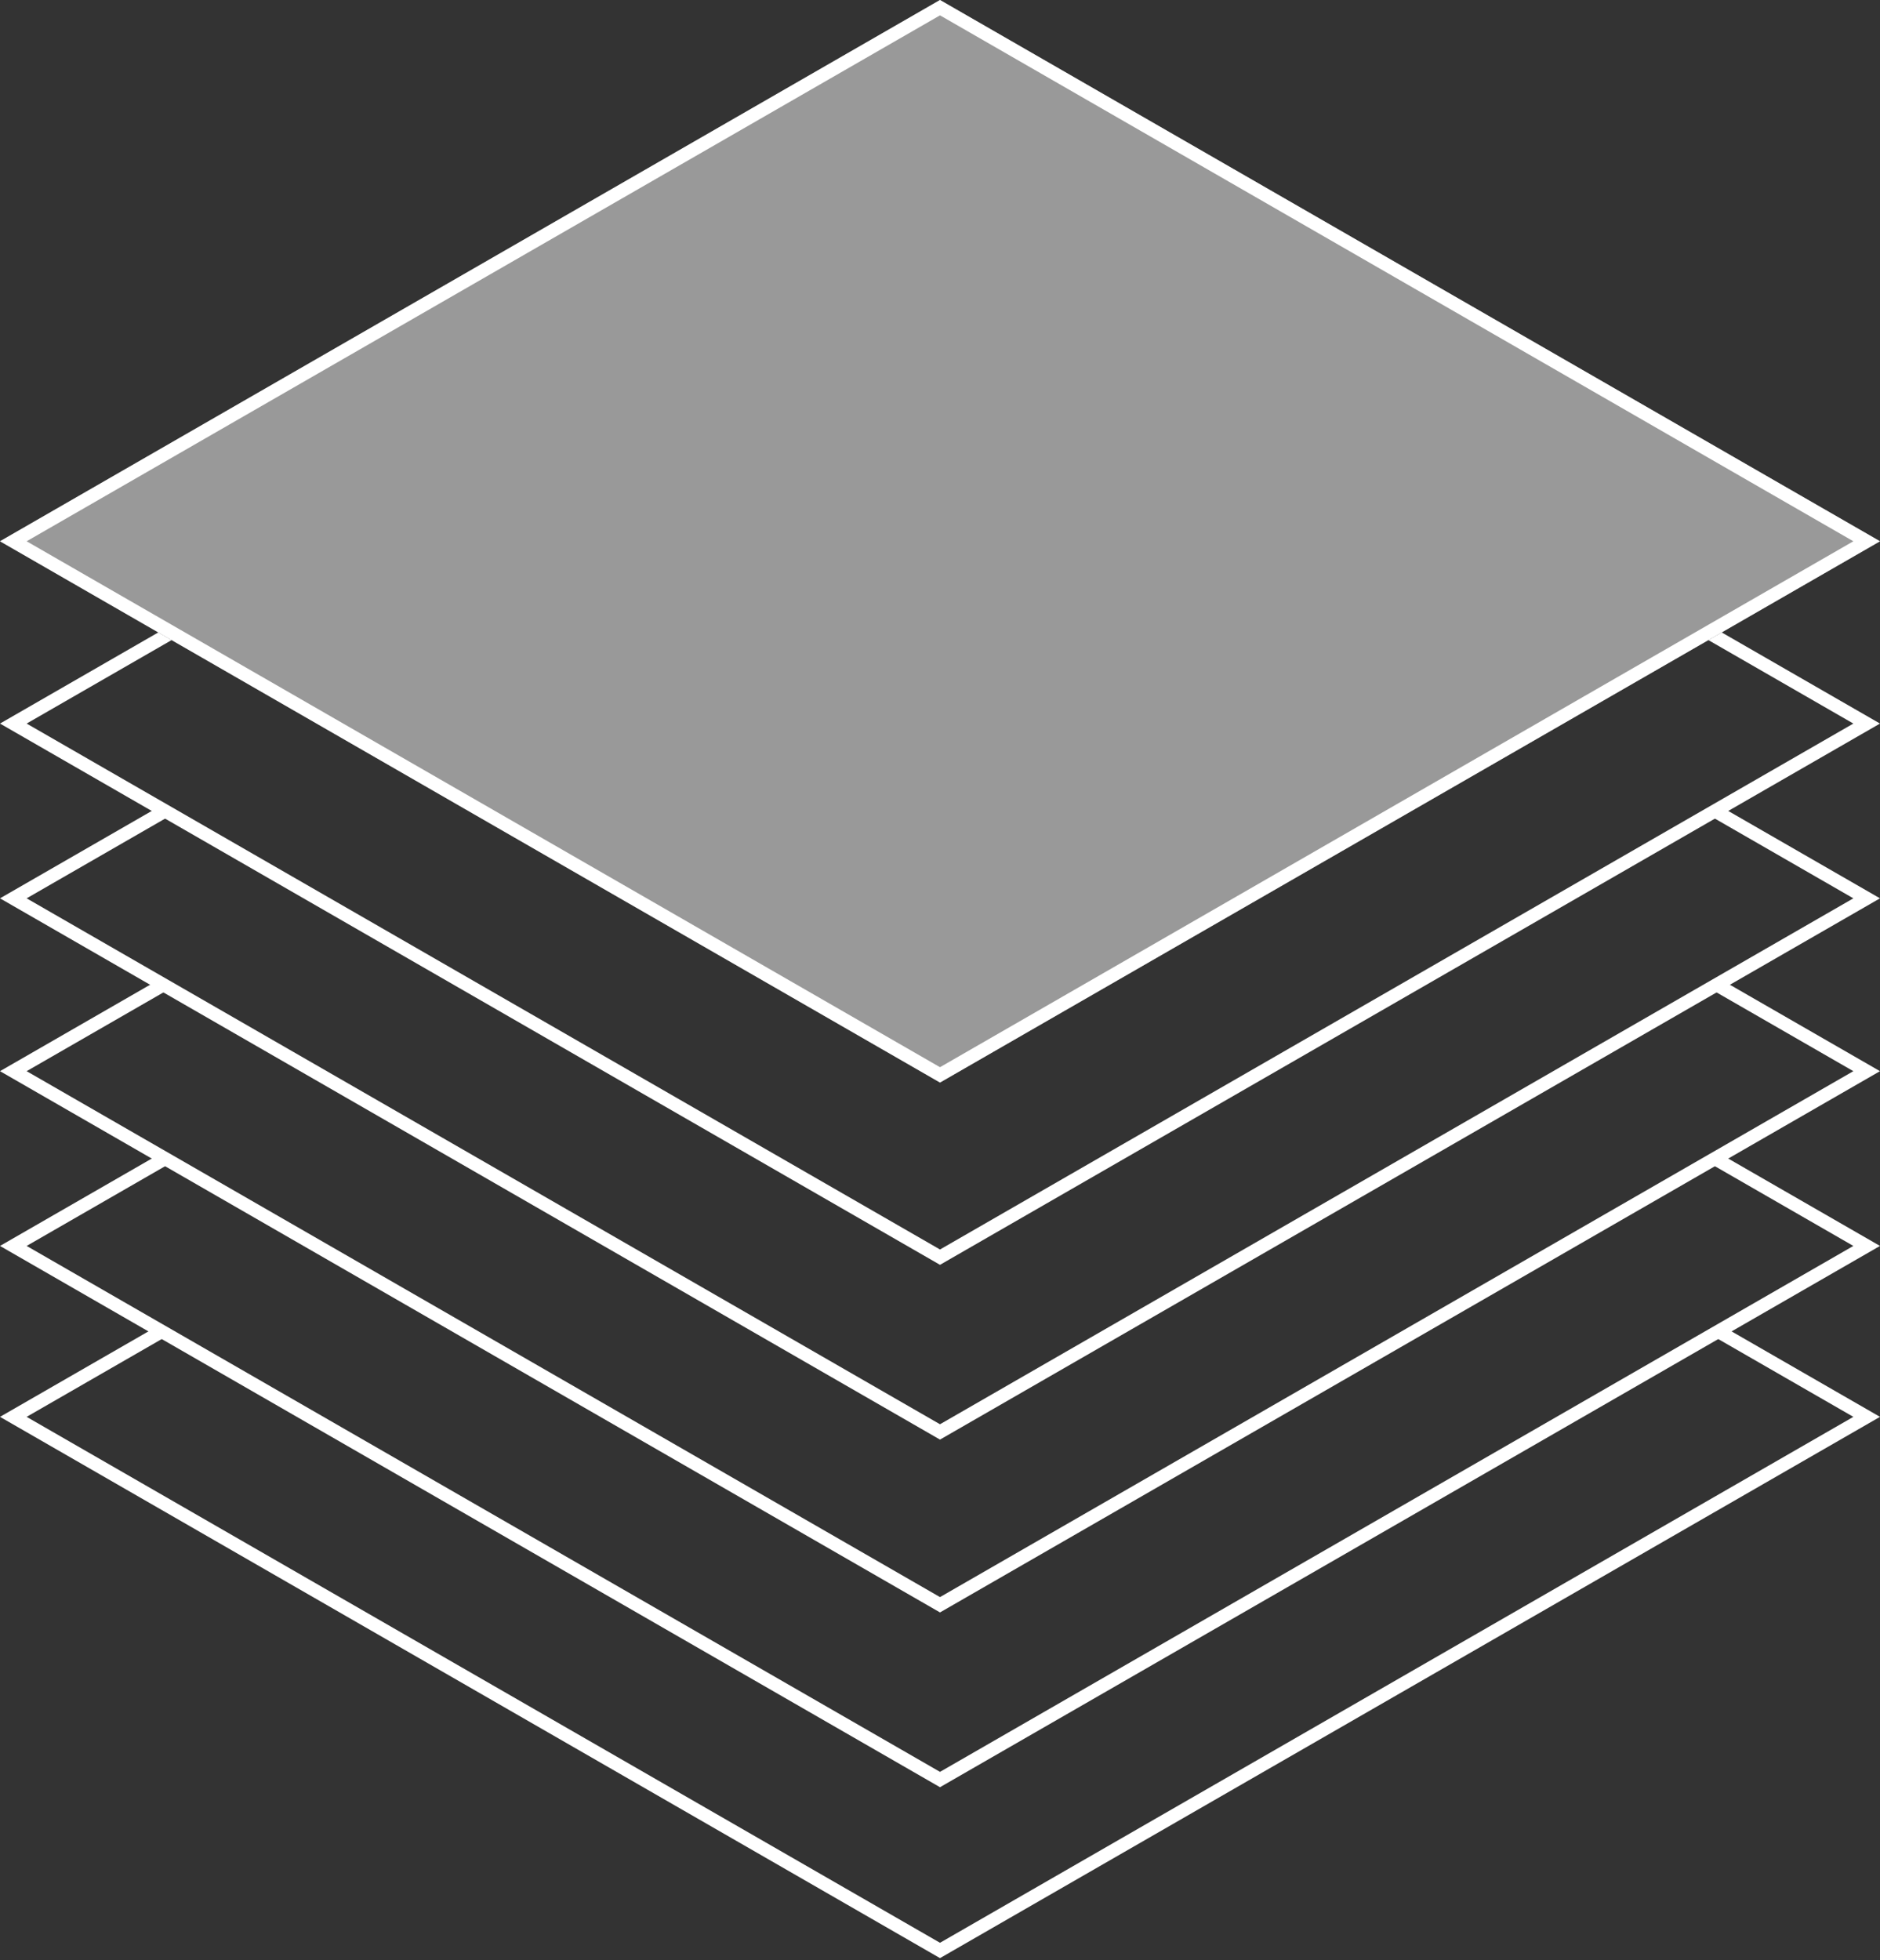
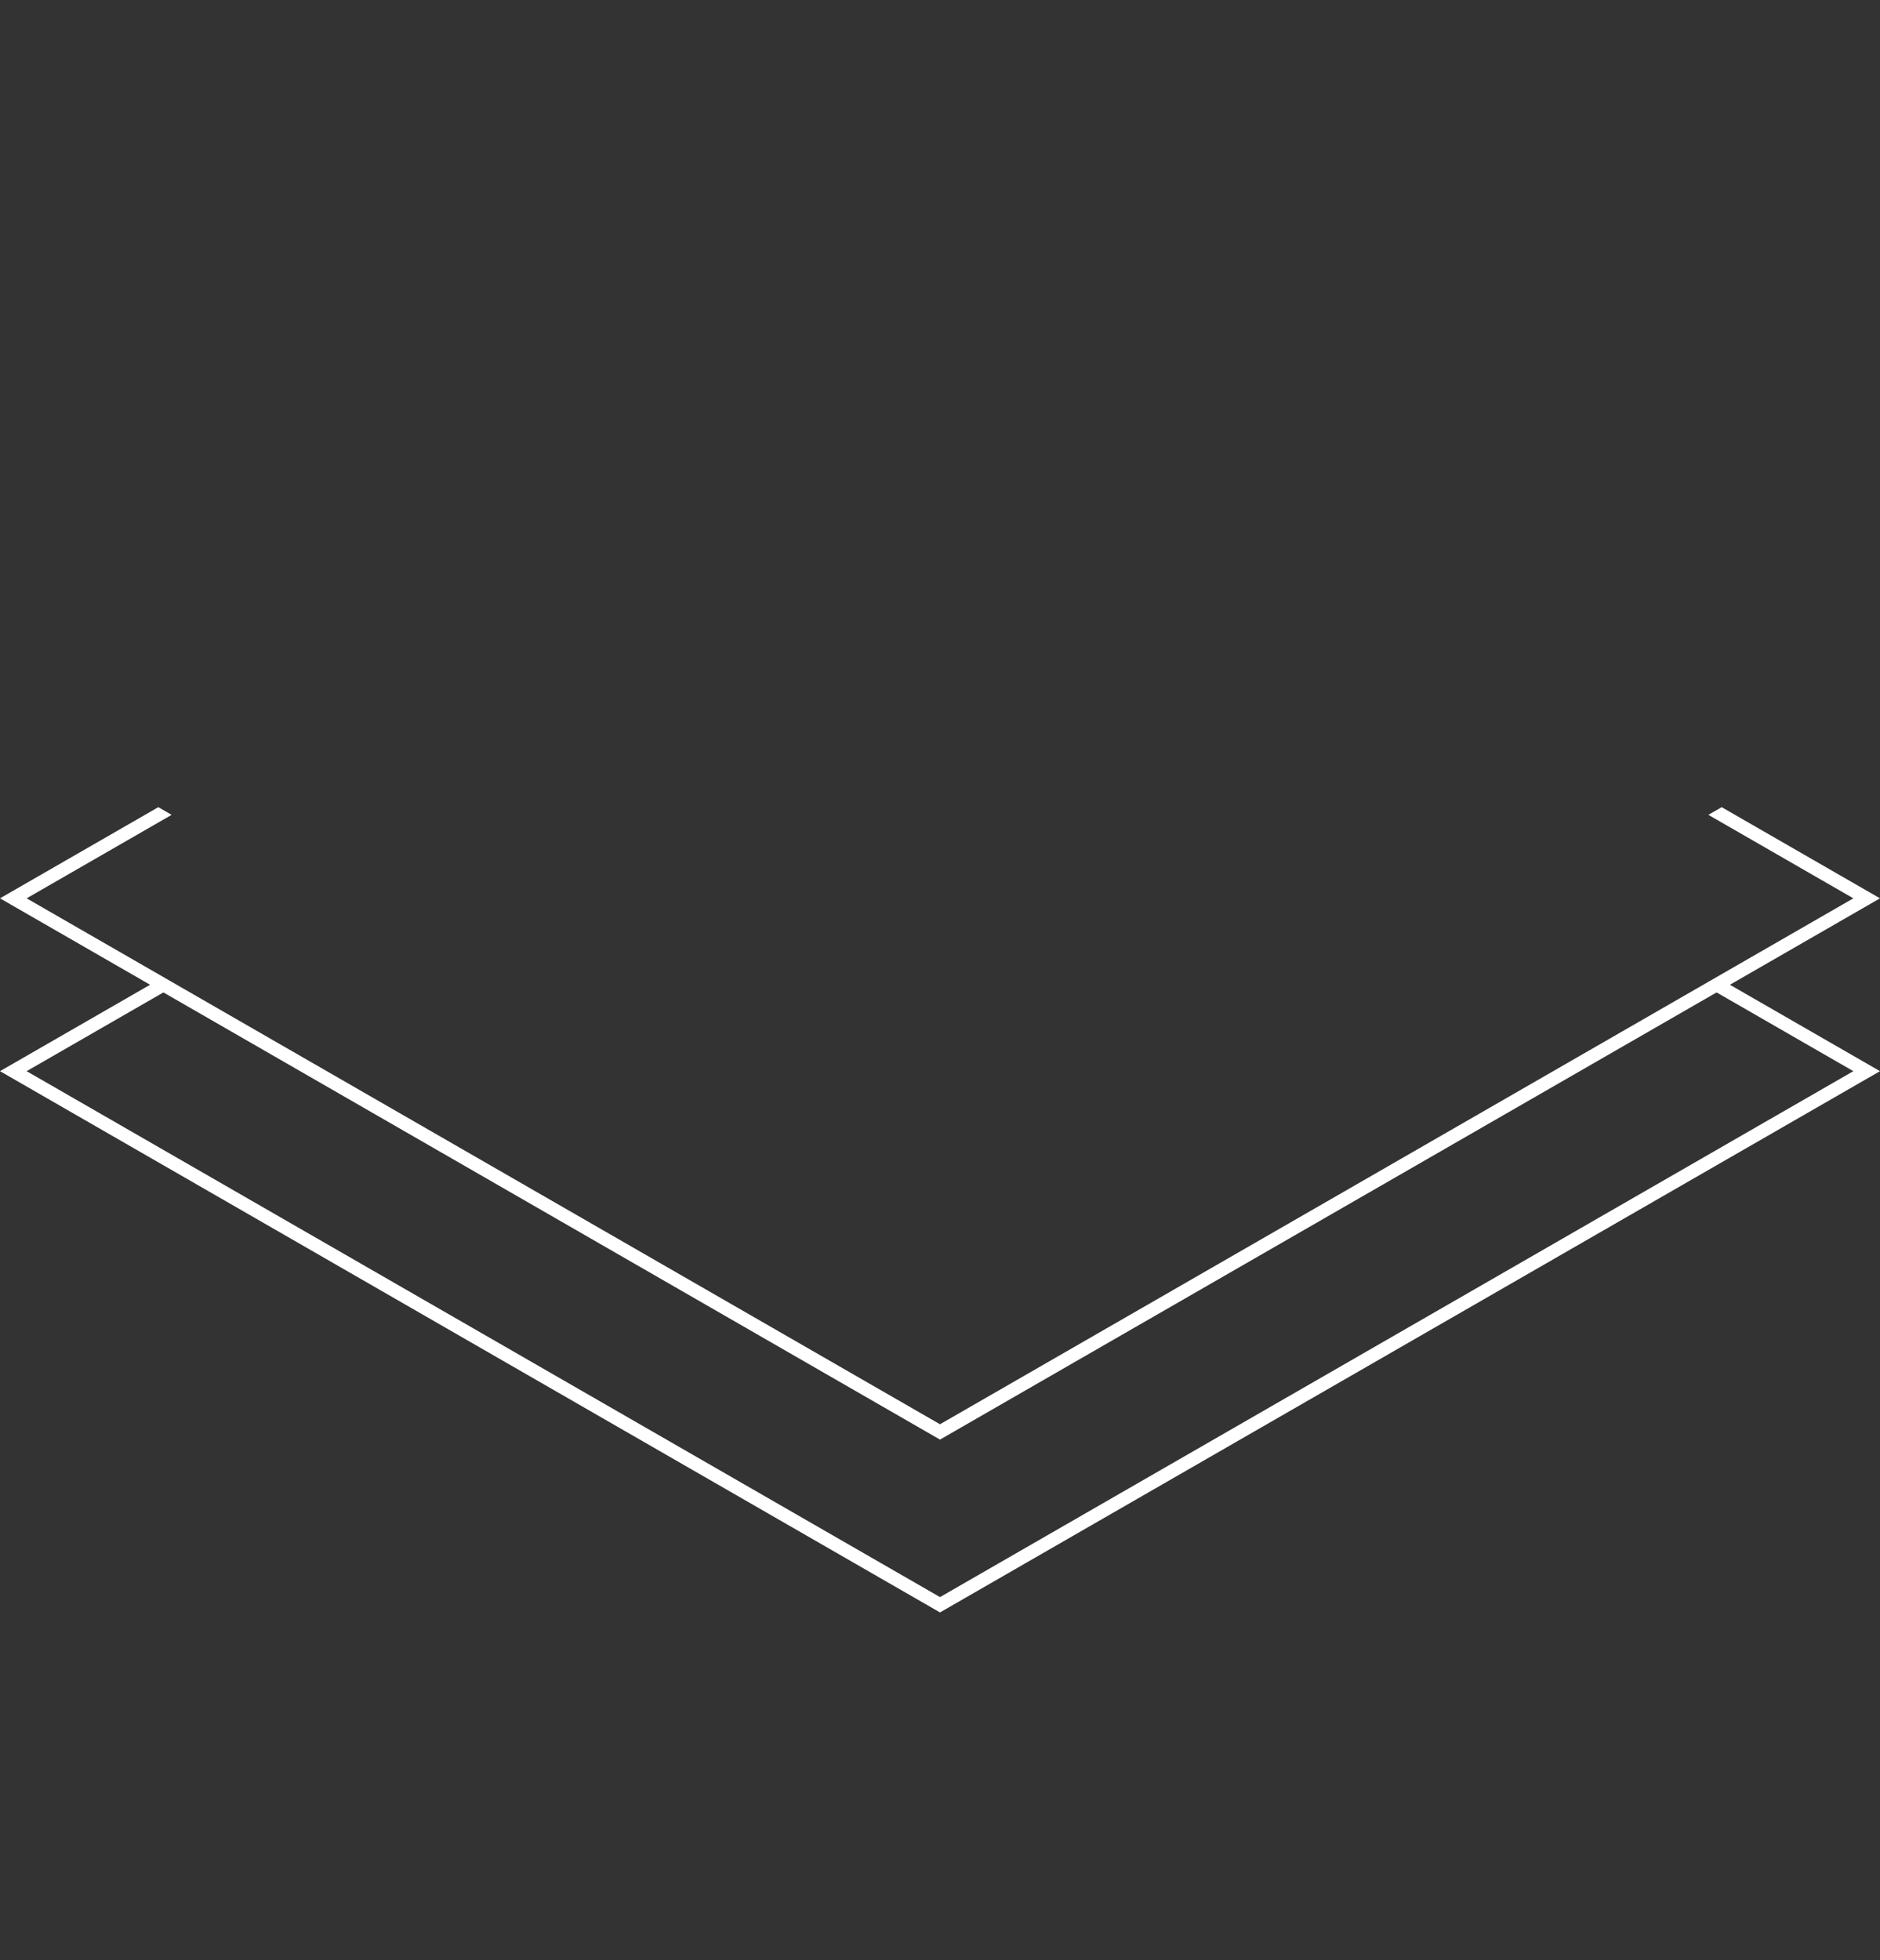
<svg xmlns="http://www.w3.org/2000/svg" width="566" height="590" viewBox="0 0 566 590" fill="none">
  <rect x="0" y="0" width="566" height="590" fill="#333333" stroke="none" />
-   <path d="M0 162.933L282.999 0L565.998 162.933L282.999 325.865L0 162.933Z" fill="white" fill-opacity="0.5" />
-   <path fill-rule="evenodd" clip-rule="evenodd" d="M0 162.933L282.999 325.865L565.998 162.933L282.999 0L0 162.933ZM8.021 162.933L282.999 321.247L557.977 162.933L282.999 4.618L8.021 162.933Z" fill="white" />
-   <path fill-rule="evenodd" clip-rule="evenodd" d="M47.656 190.37L0 217.807L282.999 380.739L565.998 217.807L518.342 190.37L514.332 192.679L557.977 217.807L282.999 376.121L8.021 217.807L51.666 192.679L47.656 190.37Z" fill="white" />
  <path fill-rule="evenodd" clip-rule="evenodd" d="M47.656 242.978L0 270.415L282.999 433.348L565.998 270.415L518.342 242.978L514.332 245.287L557.977 270.415L282.999 428.73L8.021 270.415L51.666 245.287L47.656 242.978Z" fill="white" />
  <path fill-rule="evenodd" clip-rule="evenodd" d="M47.656 295.006L0 322.443L282.999 485.375L565.998 322.443L518.342 295.006L514.332 297.315L557.977 322.443L282.999 480.757L8.021 322.443L51.666 297.315L47.656 295.006Z" fill="white" />
-   <path fill-rule="evenodd" clip-rule="evenodd" d="M47.656 347.614L0 375.051L282.999 537.984L565.998 375.051L518.342 347.614L514.332 349.923L557.977 375.051L282.999 533.365L8.021 375.051L51.666 349.923L47.656 347.614Z" fill="white" />
-   <path fill-rule="evenodd" clip-rule="evenodd" d="M47.656 399.063L0 426.5L282.999 589.433L565.998 426.5L518.342 399.063L514.332 401.372L557.977 426.5L282.999 584.815L8.021 426.5L51.666 401.372L47.656 399.063Z" fill="white" />
</svg>